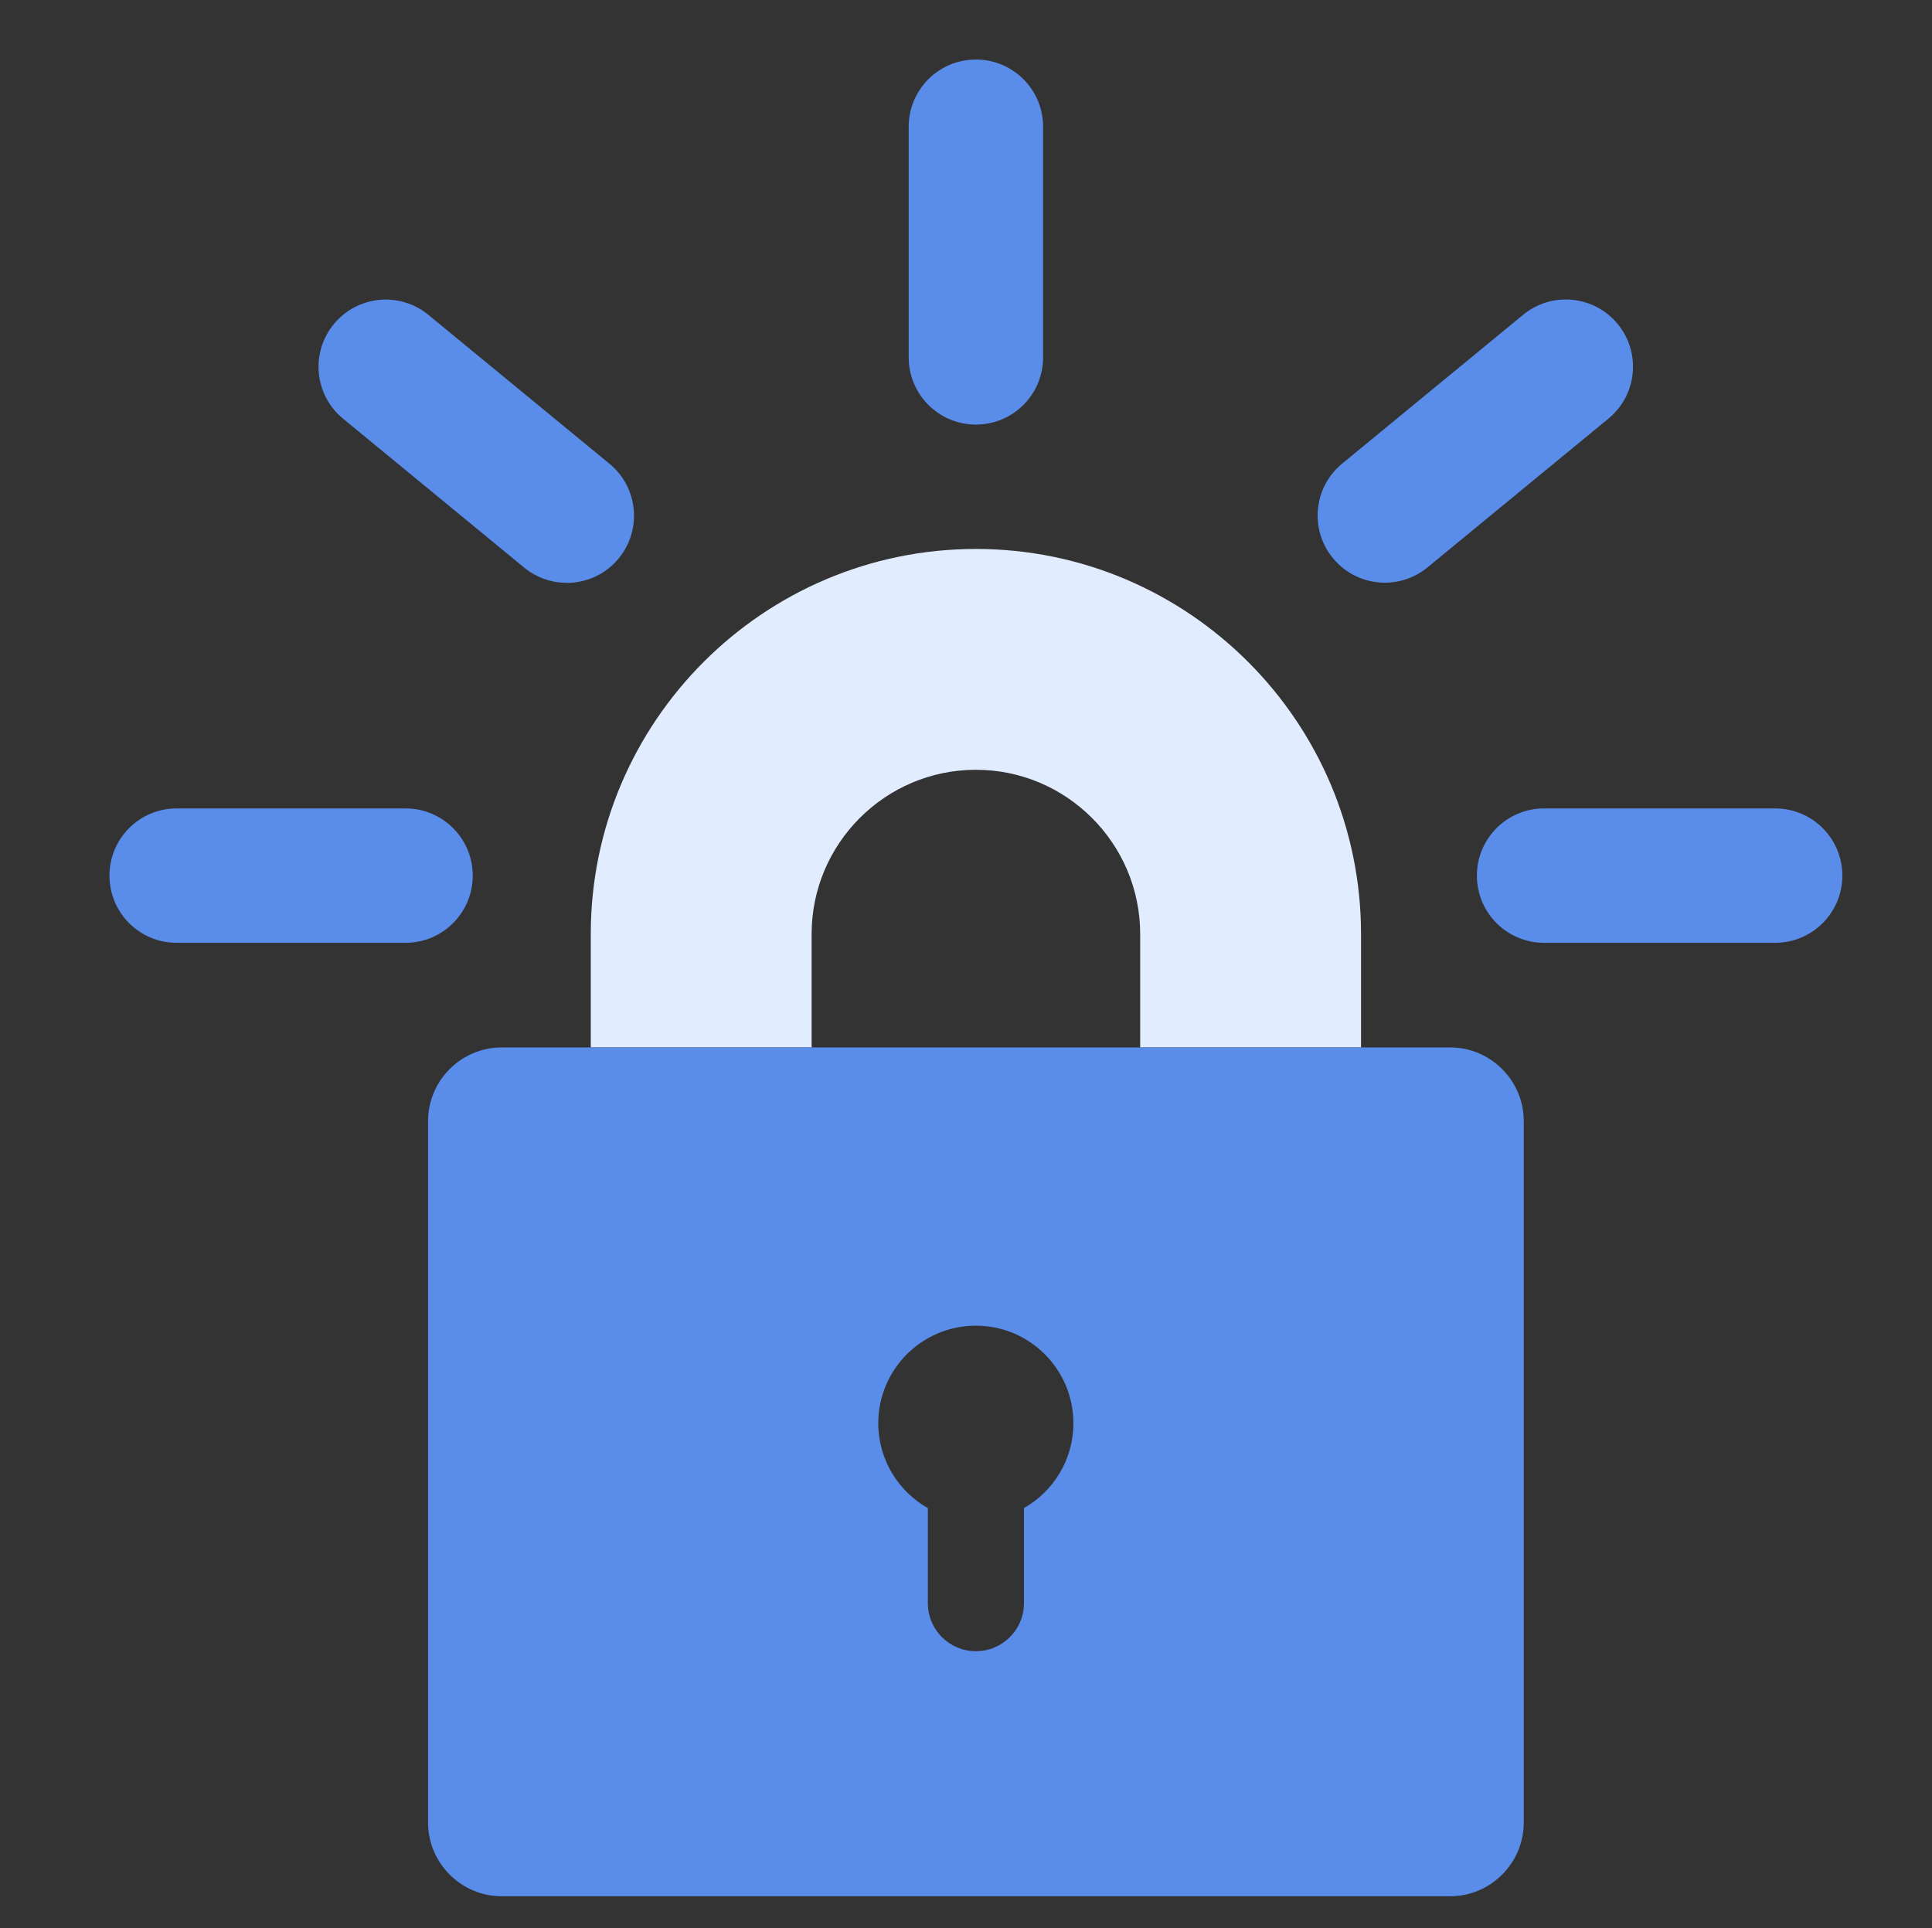
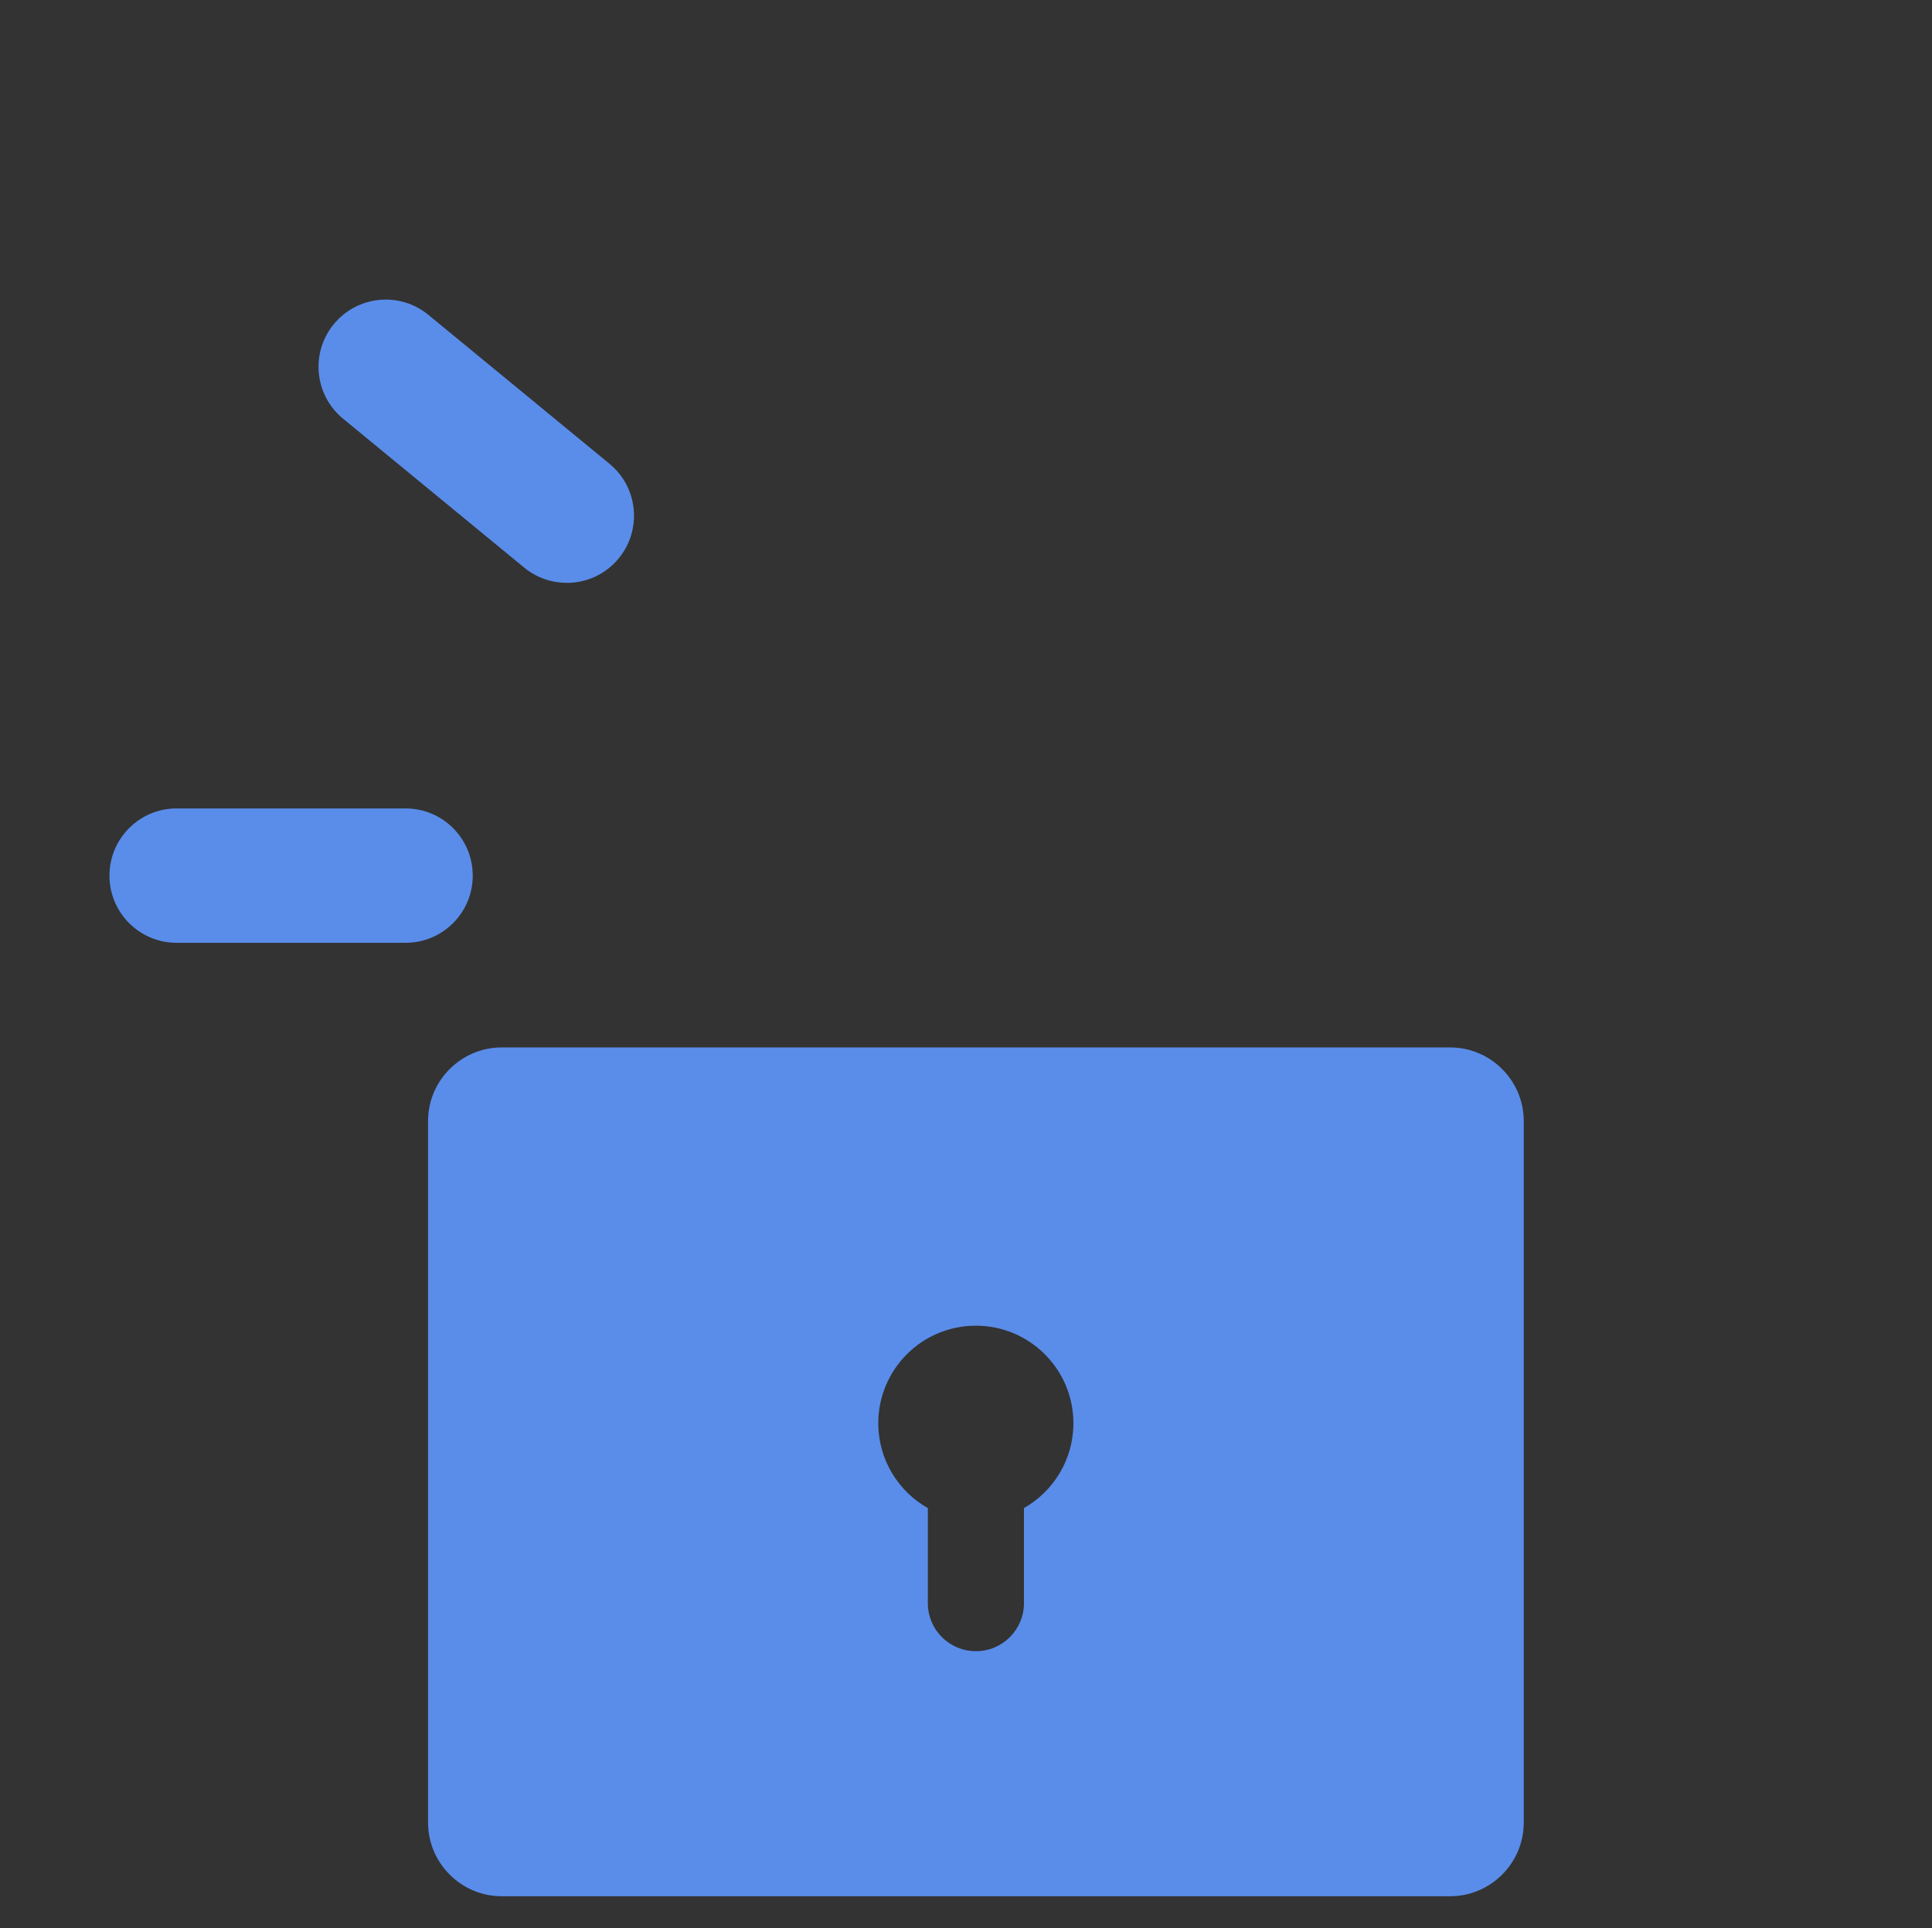
<svg xmlns="http://www.w3.org/2000/svg" xmlns:ns1="http://www.inkscape.org/namespaces/inkscape" xmlns:ns2="http://sodipodi.sourceforge.net/DTD/sodipodi-0.dtd" preserveAspectRatio="xMidYMid" width="32" height="31.94" viewBox="0 0 32 31.94" id="svg2" version="1.1" ns1:version="0.48.4 r9939" ns2:docname="icon-cert.svg">
  <rect x="0" y="0" width="32" height="31.94" fill="#333333" stroke="none" />
  <ns2:namedview pagecolor="#ffffff" bordercolor="#666666" borderopacity="1" objecttolerance="10" gridtolerance="10" guidetolerance="10" ns1:pageopacity="0" ns1:pageshadow="2" ns1:window-width="907" ns1:window-height="721" id="namedview16" showgrid="false" ns1:zoom="6.7971684" ns1:cx="14.366284" ns1:cy="23.733812" ns1:window-x="0" ns1:window-y="34" ns1:window-maximized="0" ns1:current-layer="svg2" />
  <defs id="defs4">
    <ns1:perspective ns2:type="inkscape:persp3d" ns1:vp_x="2.3539214 : 3.906153 : 1" ns1:vp_y="0 : 1000 : 0" ns1:vp_z="34.353921 : 3.906153 : 1" ns1:persp3d-origin="18.353921 : -1.41718 : 1" id="perspective4416" />
    <style id="style6">.cls-1 { fill: #e1ecfe; } .cls-1, .cls-2, .cls-4 { fill-rule: evenodd; } .cls-2 { fill: #5a8dea; } .cls-3, .cls-4 { fill: #fff; stroke: #5a8dea; stroke-width: 2px; } .cls-4 { stroke-linecap: square; stroke-linejoin: round; }</style>
    <style id="style4306">.cls-1 { fill: #e1ecfe; } .cls-1, .cls-2 { fill-rule: evenodd; } .cls-2 { fill: #5a8dea; }</style>
    <style id="style4325">.cls-1 { fill: #e1ecfe; } .cls-1, .cls-2, .cls-3 { fill-rule: evenodd; } .cls-2 { fill: #fff; } .cls-3 { fill: #5a8dea; }</style>
    <style id="style4366">.cls-1 { fill: #e1ecfe; } .cls-1, .cls-2, .cls-3 { fill-rule: evenodd; } .cls-2 { fill: #fff; } .cls-3 { fill: #5a8dea; }</style>
    <style id="style4388">.cls-1 { fill: #e1ecfe; } .cls-1, .cls-2 { fill-rule: evenodd; } .cls-2 { fill: #5a8dea; }</style>
    <style id="style4539">.cls-1 { fill: #e1ecfe; } .cls-1, .cls-2, .cls-4 { fill-rule: evenodd; } .cls-2 { fill: #5a8dea; } .cls-3, .cls-4 { fill: #fff; stroke: #5a8dea; stroke-width: 2px; } .cls-4 { stroke-linecap: square; stroke-linejoin: round; }</style>
    <style id="style4564">.cls-1 { fill: #e1ecfe; } .cls-1, .cls-3 { fill-rule: evenodd; } .cls-2, .cls-3 { fill: #5a8dea; }</style>
    <style id="style4586">.cls-1 { fill: #e1ecfe; } .cls-1, .cls-2 { fill-rule: evenodd; } .cls-2 { fill: #5a8dea; }</style>
  </defs>
-   <path ns1:connector-curvature="0" id="path5" d="m 11.673,-12.919 -1.958,4.446 c -0.048,0.111 -0.169,0.181 -0.302,0.181 H 8.409 c -0.133,0 -0.254,-0.072 -0.301,-0.181 L 7.178,-10.595 c -0.091,-0.209 -0.173,-0.41 -0.251,-0.608 -0.086,0.219 -0.174,0.422 -0.262,0.618 l -0.98,2.118 c -0.049,0.107 -0.169,0.175 -0.3,0.175 H 4.382 c -0.138,0 -0.258,-0.074 -0.305,-0.186 L 2.245,-12.925 c -0.035,-0.087 -0.021,-0.184 0.04,-0.26 0.061,-0.076 0.159,-0.121 0.265,-0.121 h 1.129 c 0.142,0 0.267,0.081 0.309,0.199 l 0.805,2.259 c 0.067,0.191 0.129,0.371 0.187,0.543 0.071,-0.172 0.147,-0.353 0.228,-0.545 l 0.991,-2.274 c 0.048,-0.109 0.168,-0.182 0.301,-0.182 h 0.932 c 0.135,0 0.255,0.074 0.304,0.185 l 0.939,2.224 c 0.085,0.2 0.16,0.387 0.229,0.564 0.058,-0.167 0.125,-0.348 0.201,-0.547 l 0.867,-2.234 c 0.045,-0.115 0.168,-0.193 0.306,-0.193 h 1.09 c 0.107,0 0.206,0.046 0.267,0.122 0.062,0.08 0.074,0.178 0.036,0.266 z m 10.499,0 -1.958,4.446 c -0.048,0.111 -0.169,0.181 -0.301,0.181 h -1.005 c -0.133,0 -0.253,-0.072 -0.301,-0.181 l -0.928,-2.122 c -0.092,-0.209 -0.174,-0.41 -0.252,-0.608 -0.086,0.219 -0.174,0.422 -0.262,0.618 l -0.98,2.118 c -0.049,0.107 -0.168,0.175 -0.3,0.175 h -1.004 c -0.137,0 -0.258,-0.074 -0.305,-0.186 L 12.742,-12.925 c -0.035,-0.087 -0.021,-0.184 0.04,-0.26 0.061,-0.075 0.16,-0.121 0.265,-0.121 h 1.129 c 0.142,0 0.267,0.081 0.309,0.199 l 0.804,2.259 c 0.067,0.191 0.129,0.371 0.189,0.543 0.069,-0.172 0.145,-0.353 0.226,-0.545 l 0.992,-2.274 c 0.047,-0.109 0.167,-0.182 0.301,-0.182 h 0.932 c 0.135,0 0.257,0.074 0.304,0.185 l 0.94,2.224 c 0.084,0.2 0.159,0.387 0.227,0.564 0.06,-0.167 0.125,-0.348 0.202,-0.547 l 0.867,-2.234 c 0.045,-0.115 0.169,-0.193 0.307,-0.193 h 1.09 c 0.108,0 0.208,0.046 0.267,0.122 0.062,0.08 0.076,0.178 0.038,0.266 z m 10.498,0 -1.957,4.446 c -0.049,0.111 -0.169,0.181 -0.302,0.181 h -1.004 c -0.133,0 -0.254,-0.072 -0.301,-0.181 l -0.928,-2.122 c -0.092,-0.209 -0.174,-0.41 -0.252,-0.608 -0.086,0.219 -0.175,0.422 -0.264,0.618 l -0.98,2.118 c -0.049,0.107 -0.169,0.175 -0.3,0.175 h -1.003 c -0.138,0 -0.259,-0.074 -0.306,-0.186 l -1.832,-4.447 c -0.034,-0.087 -0.022,-0.184 0.039,-0.26 0.061,-0.076 0.16,-0.121 0.266,-0.121 h 1.13 c 0.142,0 0.267,0.081 0.308,0.199 l 0.805,2.259 c 0.067,0.191 0.129,0.371 0.188,0.543 0.069,-0.172 0.145,-0.353 0.226,-0.545 l 0.992,-2.274 c 0.048,-0.109 0.168,-0.182 0.302,-0.182 h 0.931 c 0.135,0 0.257,0.074 0.304,0.185 l 0.939,2.224 c 0.085,0.2 0.161,0.387 0.231,0.564 0.058,-0.167 0.125,-0.348 0.201,-0.547 l 0.868,-2.234 c 0.044,-0.115 0.167,-0.193 0.306,-0.193 h 1.09 c 0.108,0 0.207,0.046 0.267,0.122 0.06,0.08 0.074,0.178 0.036,0.266 z" style="fill:#5a8dea;fill-opacity:1" />
  <g transform="matrix(1.177,0,0,1.177,0.807,32.882)" id="g7" style="fill:#e1ecfe;fill-opacity:1">
    <path ns1:connector-curvature="0" id="path9" d="M 2.71,9 C 2.993,8.282 3.347,7.599 3.767,6.963 3.829,6.975 3.887,7 3.952,7 h 1.88 C 5.633,7.634 5.477,8.309 5.342,9 H 7.397 C 7.552,8.301 7.732,7.624 7.959,7 h 9.986 c 0.227,0.624 0.407,1.301 0.562,2 h 2.055 C 20.427,8.309 20.271,7.634 20.072,7 h 1.88 c 0.065,0 0.123,-0.025 0.186,-0.037 0.418,0.636 0.773,1.319 1.056,2.037 h 2.121 C 23.624,3.784 18.724,0 12.952,0 7.18,0 2.28,3.784 0.588,9 H 2.71 z M 20.478,5 H 19.29 C 19.032,4.457 18.748,3.95 18.439,3.481 19.179,3.909 19.861,4.419 20.478,5 z M 12.952,2 c 1.551,0 2.983,1.154 4.062,3 H 8.89 C 9.969,3.154 11.401,2 12.952,2 z M 7.463,3.481 C 7.155,3.95 6.871,4.457 6.613,5 H 5.426 C 6.043,4.419 6.725,3.909 7.463,3.481 z" style="fill:#e1ecfe;fill-opacity:1" />
    <path ns1:connector-curvature="0" id="path11" d="m 23.194,17 c -0.283,0.719 -0.638,1.4 -1.057,2.037 C 22.075,19.025 22.017,19 21.952,19 h -1.881 c 0.199,-0.634 0.355,-1.309 0.49,-2 h -2.055 c -0.154,0.699 -0.335,1.377 -0.562,2 H 7.959 C 7.732,18.377 7.552,17.699 7.397,17 H 5.343 c 0.135,0.691 0.291,1.366 0.49,2 H 3.952 C 3.887,19 3.829,19.025 3.767,19.037 3.348,18.4 2.993,17.719 2.71,17 H 0.588 c 1.692,5.216 6.592,9 12.364,9 5.772,0 10.672,-3.784 12.363,-9 H 23.194 z M 5.426,21 h 1.188 c 0.258,0.543 0.542,1.051 0.85,1.519 C 6.725,22.091 6.043,21.581 5.426,21 z m 7.526,3 C 11.401,24 9.969,22.846 8.89,21 h 8.123 c -1.078,1.846 -2.51,3 -4.061,3 z M 18.44,22.519 C 18.749,22.051 19.033,21.543 19.291,21 h 1.188 c -0.618,0.581 -1.3,1.091 -2.039,1.519 z" style="fill:#e1ecfe;fill-opacity:1" />
  </g>
  <g id="g3804" transform="matrix(0.057,0,0,0.057,0.986,1.622)" />
  <g id="g3806" transform="matrix(0.057,0,0,0.057,0.986,1.622)" />
  <g id="g3808" transform="matrix(0.057,0,0,0.057,0.986,1.622)" />
  <g id="g3810" transform="matrix(0.057,0,0,0.057,0.986,1.622)" />
  <g id="g3812" transform="matrix(0.057,0,0,0.057,0.986,1.622)" />
  <g id="g3814" transform="matrix(0.057,0,0,0.057,0.986,1.622)" />
  <g id="g3816" transform="matrix(0.057,0,0,0.057,0.986,1.622)" />
  <g id="g3818" transform="matrix(0.057,0,0,0.057,0.986,1.622)" />
  <g id="g3820" transform="matrix(0.057,0,0,0.057,0.986,1.622)" />
  <g id="g3822" transform="matrix(0.057,0,0,0.057,0.986,1.622)" />
  <g id="g3824" transform="matrix(0.057,0,0,0.057,0.986,1.622)" />
  <g id="g3826" transform="matrix(0.057,0,0,0.057,0.986,1.622)" />
  <g id="g3828" transform="matrix(0.057,0,0,0.057,0.986,1.622)" />
  <g id="g3830" transform="matrix(0.057,0,0,0.057,0.986,1.622)" />
  <g id="g3832" transform="matrix(0.057,0,0,0.057,0.986,1.622)" />
  <g id="g3956" transform="matrix(0.056,0,0,0.056,0.874,1.518)" />
  <g id="g3958" transform="matrix(0.056,0,0,0.056,0.874,1.518)" />
  <g id="g3960" transform="matrix(0.056,0,0,0.056,0.874,1.518)" />
  <g id="g3962" transform="matrix(0.056,0,0,0.056,0.874,1.518)" />
  <g id="g3964" transform="matrix(0.056,0,0,0.056,0.874,1.518)" />
  <g id="g3966" transform="matrix(0.056,0,0,0.056,0.874,1.518)" />
  <g id="g3968" transform="matrix(0.056,0,0,0.056,0.874,1.518)" />
  <g id="g3970" transform="matrix(0.056,0,0,0.056,0.874,1.518)" />
  <g id="g3972" transform="matrix(0.056,0,0,0.056,0.874,1.518)" />
  <g id="g3974" transform="matrix(0.056,0,0,0.056,0.874,1.518)" />
  <g id="g3976" transform="matrix(0.056,0,0,0.056,0.874,1.518)" />
  <g id="g3978" transform="matrix(0.056,0,0,0.056,0.874,1.518)" />
  <g id="g3980" transform="matrix(0.056,0,0,0.056,0.874,1.518)" />
  <g id="g3982" transform="matrix(0.056,0,0,0.056,0.874,1.518)" />
  <g id="g3984" transform="matrix(0.056,0,0,0.056,0.874,1.518)" />
  <g id="g4095" transform="matrix(0.059,0,0,0.059,1.058,0.847)" />
  <g id="g4097" transform="matrix(0.059,0,0,0.059,1.058,0.847)" />
  <g id="g4099" transform="matrix(0.059,0,0,0.059,1.058,0.847)" />
  <g id="g4101" transform="matrix(0.059,0,0,0.059,1.058,0.847)" />
  <g id="g4103" transform="matrix(0.059,0,0,0.059,1.058,0.847)" />
  <g id="g4105" transform="matrix(0.059,0,0,0.059,1.058,0.847)" />
  <g id="g4107" transform="matrix(0.059,0,0,0.059,1.058,0.847)" />
  <g id="g4109" transform="matrix(0.059,0,0,0.059,1.058,0.847)" />
  <g id="g4111" transform="matrix(0.059,0,0,0.059,1.058,0.847)" />
  <g id="g4113" transform="matrix(0.059,0,0,0.059,1.058,0.847)" />
  <g id="g4115" transform="matrix(0.059,0,0,0.059,1.058,0.847)" />
  <g id="g4117" transform="matrix(0.059,0,0,0.059,1.058,0.847)" />
  <g id="g4119" transform="matrix(0.059,0,0,0.059,1.058,0.847)" />
  <g id="g4121" transform="matrix(0.059,0,0,0.059,1.058,0.847)" />
  <g id="g4123" transform="matrix(0.059,0,0,0.059,1.058,0.847)" />
-   <path style="fill:#e1ecfe;fill-opacity:1" ns1:connector-curvature="0" d="M 22.543,17.35 H 18.885 v -1.878 c 0,-1.5 -1.221,-2.721 -2.721,-2.721 -1.5,0 -2.721,1.221 -2.721,2.721 v 1.878 H 9.785 v -1.878 c 0,-3.517 2.862,-6.379 6.379,-6.379 3.517,0 6.379,2.862 6.379,6.379 v 1.878 z" id="path4606" />
  <path style="fill:#5a8dea;fill-opacity:1" ns1:connector-curvature="0" d="M 24.019,17.35 H 8.309 c -0.671,0 -1.219,0.549 -1.219,1.219 v 11.621 c 0,0.671 0.549,1.22 1.219,1.22 H 24.019 c 0.671,0 1.219,-0.549 1.219,-1.22 V 18.569 c 0,-0.671 -0.549,-1.219 -1.219,-1.219 z m -7.059,7.63 v 1.575 c 0,0.439 -0.356,0.796 -0.796,0.796 -0.44,0 -0.796,-0.356 -0.796,-0.796 v -1.574 c -0.49,-0.278 -0.821,-0.803 -0.821,-1.406 0,-0.893 0.724,-1.616 1.616,-1.616 0.893,0 1.616,0.724 1.616,1.616 0,0.603 -0.331,1.128 -0.82,1.406 z" id="path4608" />
  <path style="fill:#5a8dea;fill-opacity:1" ns1:connector-curvature="0" d="M 6.716,15.617 H 2.926 c -0.615,0 -1.113,-0.498 -1.113,-1.113 0,-0.615 0.498,-1.113 1.113,-1.113 h 3.791 c 0.615,0 1.113,0.498 1.113,1.113 0,0.615 -0.498,1.113 -1.113,1.113 z" id="path4610" />
  <path style="fill:#5a8dea;fill-opacity:1" ns1:connector-curvature="0" d="m 9.387,9.654 c -0.249,0 -0.499,-0.083 -0.706,-0.253 L 5.682,6.935 C 5.207,6.545 5.139,5.843 5.529,5.369 5.92,4.894 6.621,4.825 7.096,5.216 l 2.999,2.466 c 0.475,0.39 0.543,1.092 0.153,1.567 -0.22,0.268 -0.539,0.406 -0.86,0.406 z" id="path4612" />
-   <path style="fill:#5a8dea;fill-opacity:1" ns1:connector-curvature="0" d="m 16.164,7.033 c -0.615,0 -1.113,-0.498 -1.113,-1.113 V 2.099 c 0,-0.615 0.498,-1.113 1.113,-1.113 0.615,0 1.113,0.498 1.113,1.113 v 3.821 c -6.2e-5,0.615 -0.498,1.113 -1.113,1.113 z" id="path4614" />
  <g id="g4616" transform="matrix(0.062,0,0,0.062,1.175,0.175)" style="fill:#5a8dea;fill-opacity:1">
    <g id="g4618" style="fill:#5a8dea;fill-opacity:1">
-       <path style="fill:#5a8dea;fill-opacity:1" ns1:connector-curvature="0" d="m 351.008,152.854 c -5.186,0 -10.326,-2.233 -13.873,-6.55 -6.296,-7.656 -5.194,-18.966 2.462,-25.262 l 48.356,-39.761 c 7.664,-6.299 18.971,-5.19 25.262,2.464 6.296,7.656 5.194,18.966 -2.462,25.262 l -48.356,39.761 c -3.342,2.747 -7.379,4.086 -11.389,4.086 z" id="path4620" />
-     </g>
+       </g>
  </g>
-   <path style="fill:#5a8dea;fill-opacity:1" ns1:connector-curvature="0" d="m 29.402,15.617 h -3.827 c -0.615,0 -1.113,-0.498 -1.113,-1.113 0,-0.615 0.498,-1.113 1.113,-1.113 h 3.827 c 0.615,0 1.113,0.498 1.113,1.113 -6.2e-5,0.615 -0.498,1.113 -1.113,1.113 z" id="path4622" />
</svg>